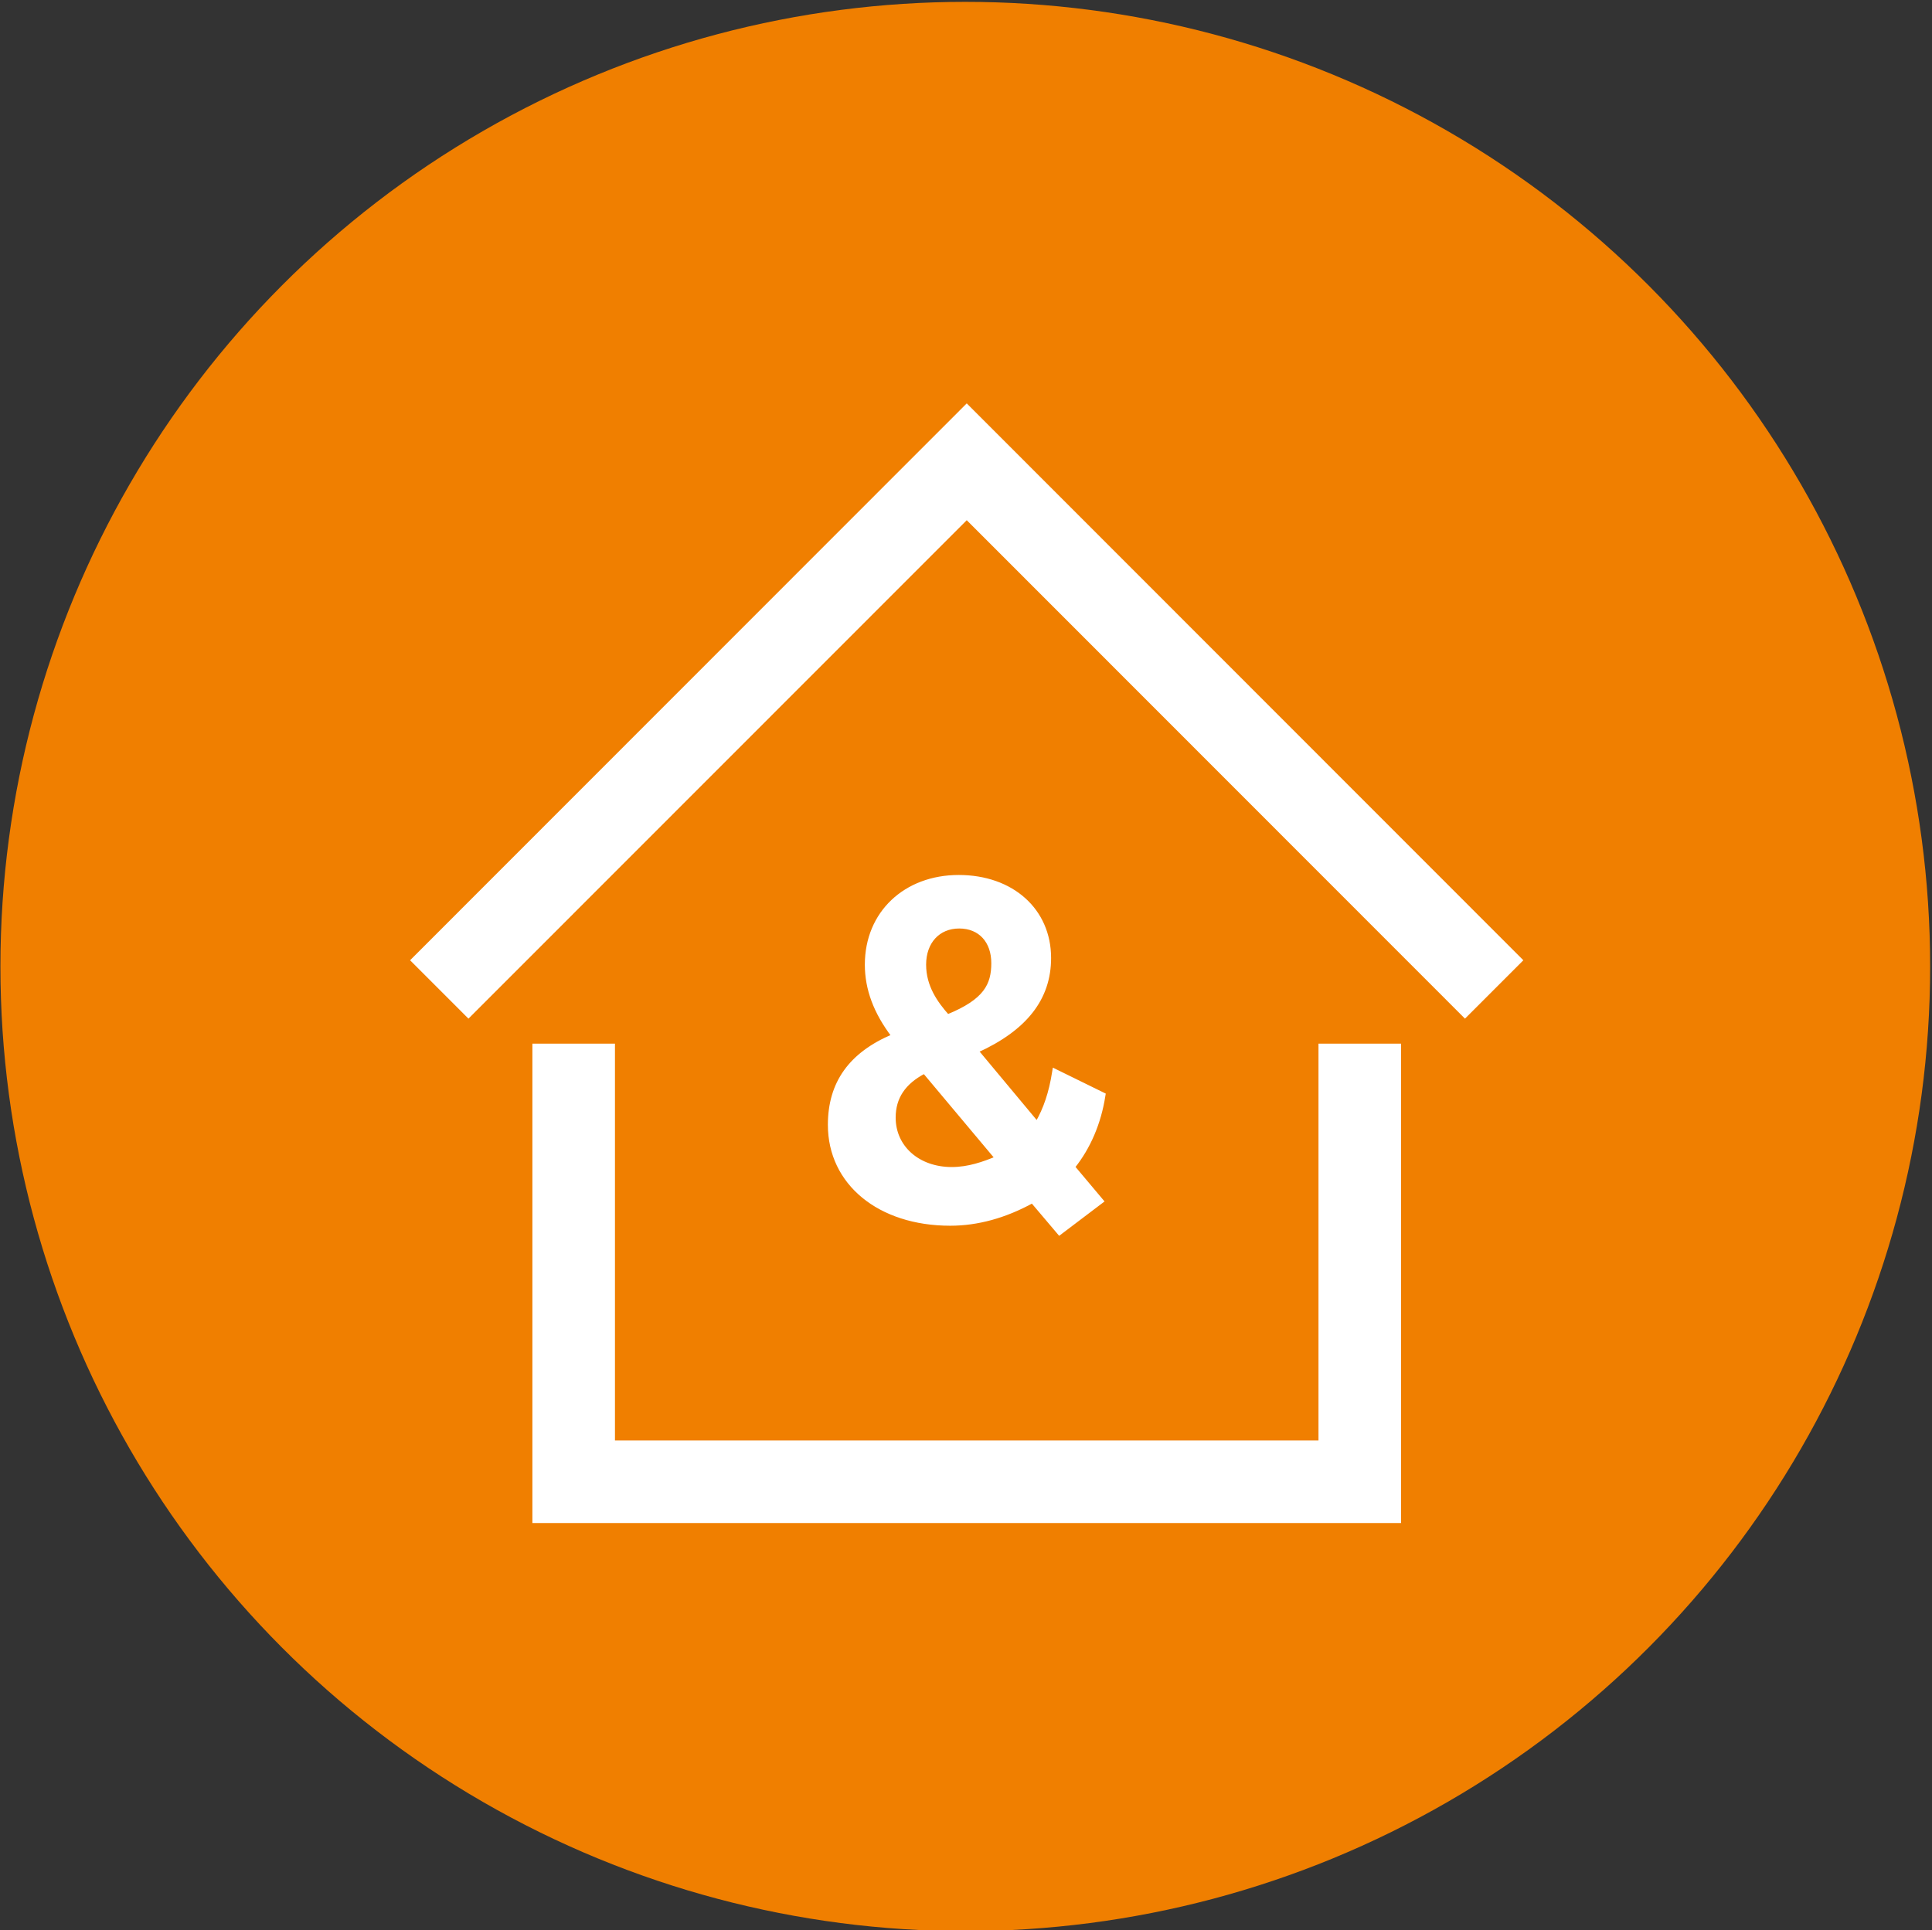
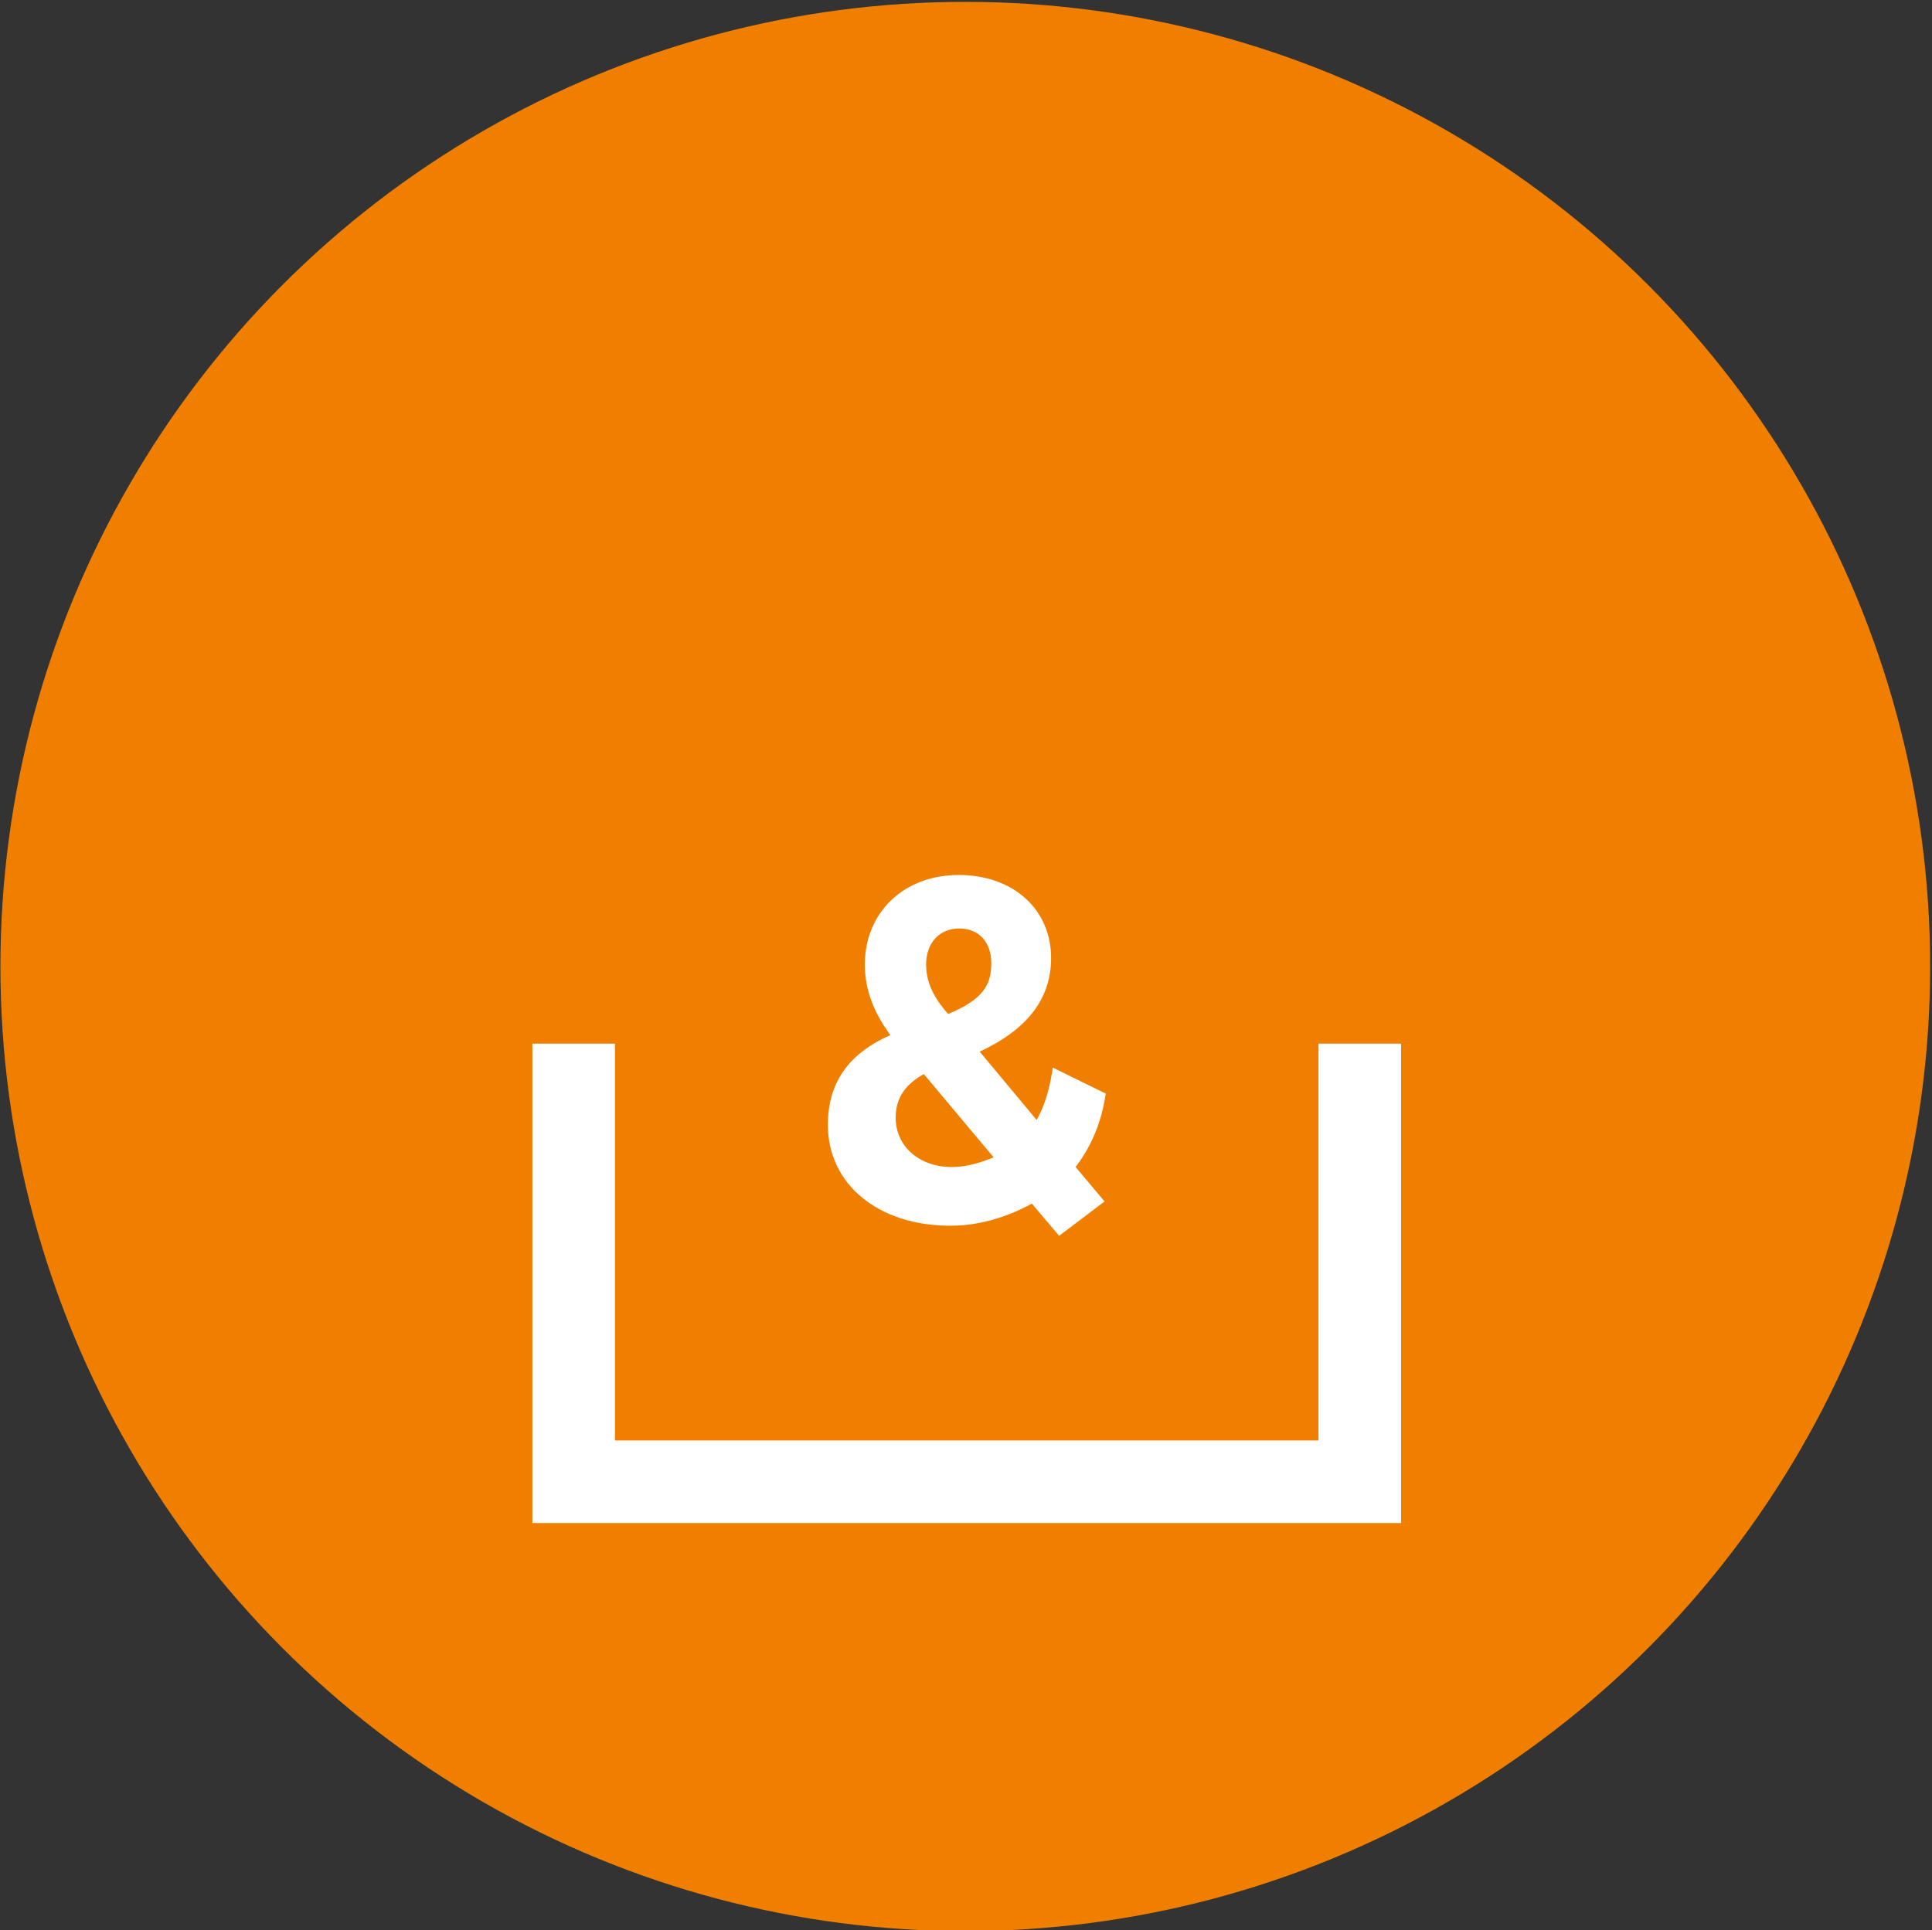
<svg xmlns="http://www.w3.org/2000/svg" version="1.1" x="0px" y="0px" viewBox="0 0 519.614 519.225" style="enable-background:new 0 0 519.614 519.225;" xml:space="preserve">
  <rect x="0" y="0" width="519.614" height="519.225" fill="#333333" stroke="none" />
  <g id="feature-icon_x5F__x5F_building">
    <circle id="Pink_00000176754196682651434730000002649429514210904244_" style="fill:#F07F00;" cx="259.614" cy="260" r="259.5" />
    <g id="feature-icon_x5F__x5F_building_00000129194831179205963050000014415807518918540187_">
      <path style="fill:#FFFFFF;stroke:#FFFFFF;stroke-miterlimit:10;" d="M248.607,288.336l19.458,23.209    c-3.499,1.446-7.555,2.905-12.088,2.905c-9.026,0-15.587-5.796-15.587-13.793c0-5.424,2.691-9.456,8.218-12.334 M248.581,259.504    c0-6.114,3.777-10.225,9.397-10.225c5.62,0,9.132,3.939,9.132,9.814c0,5.875-2.054,10.133-12.247,14.284    C251.722,269.848,248.581,265.432,248.581,259.504z M296.84,294.477l-13.294-6.525l-0.093,0.557    c-0.835,5.371-2.333,9.854-4.56,13.66l-16.21-19.443c13.122-5.955,19.511-14.138,19.511-25.013    c0-12.851-10.007-21.83-24.348-21.83s-24.746,9.708-24.746,23.621c0,6.565,2.346,12.838,7.157,19.165    c-11.505,4.854-17.098,12.679-17.098,23.939c0,15.676,13.321,26.631,32.407,26.631c7.33,0,14.752-2.042,22.082-6.074l7.29,8.607    l11.412-8.647l-7.727-9.191c4.215-5.252,7.038-11.87,8.165-19.151L296.84,294.477z" />
      <path style="fill:#FFFFFF;stroke:#FFFFFF;stroke-miterlimit:10;" d="M376.318,409.225h-232.63V281.254h21.207v106.75h190.214    v-106.75h21.209V409.225z" />
-       <path style="fill:#FFFFFF;stroke:#FFFFFF;stroke-miterlimit:10;" d="M394.009,273.323L260.006,139.238L125.991,273.323l-14.991-15    l149.006-149.098L409,258.323L394.009,273.323z" />
    </g>
  </g>
  <g id="Layer_1">
</g>
</svg>